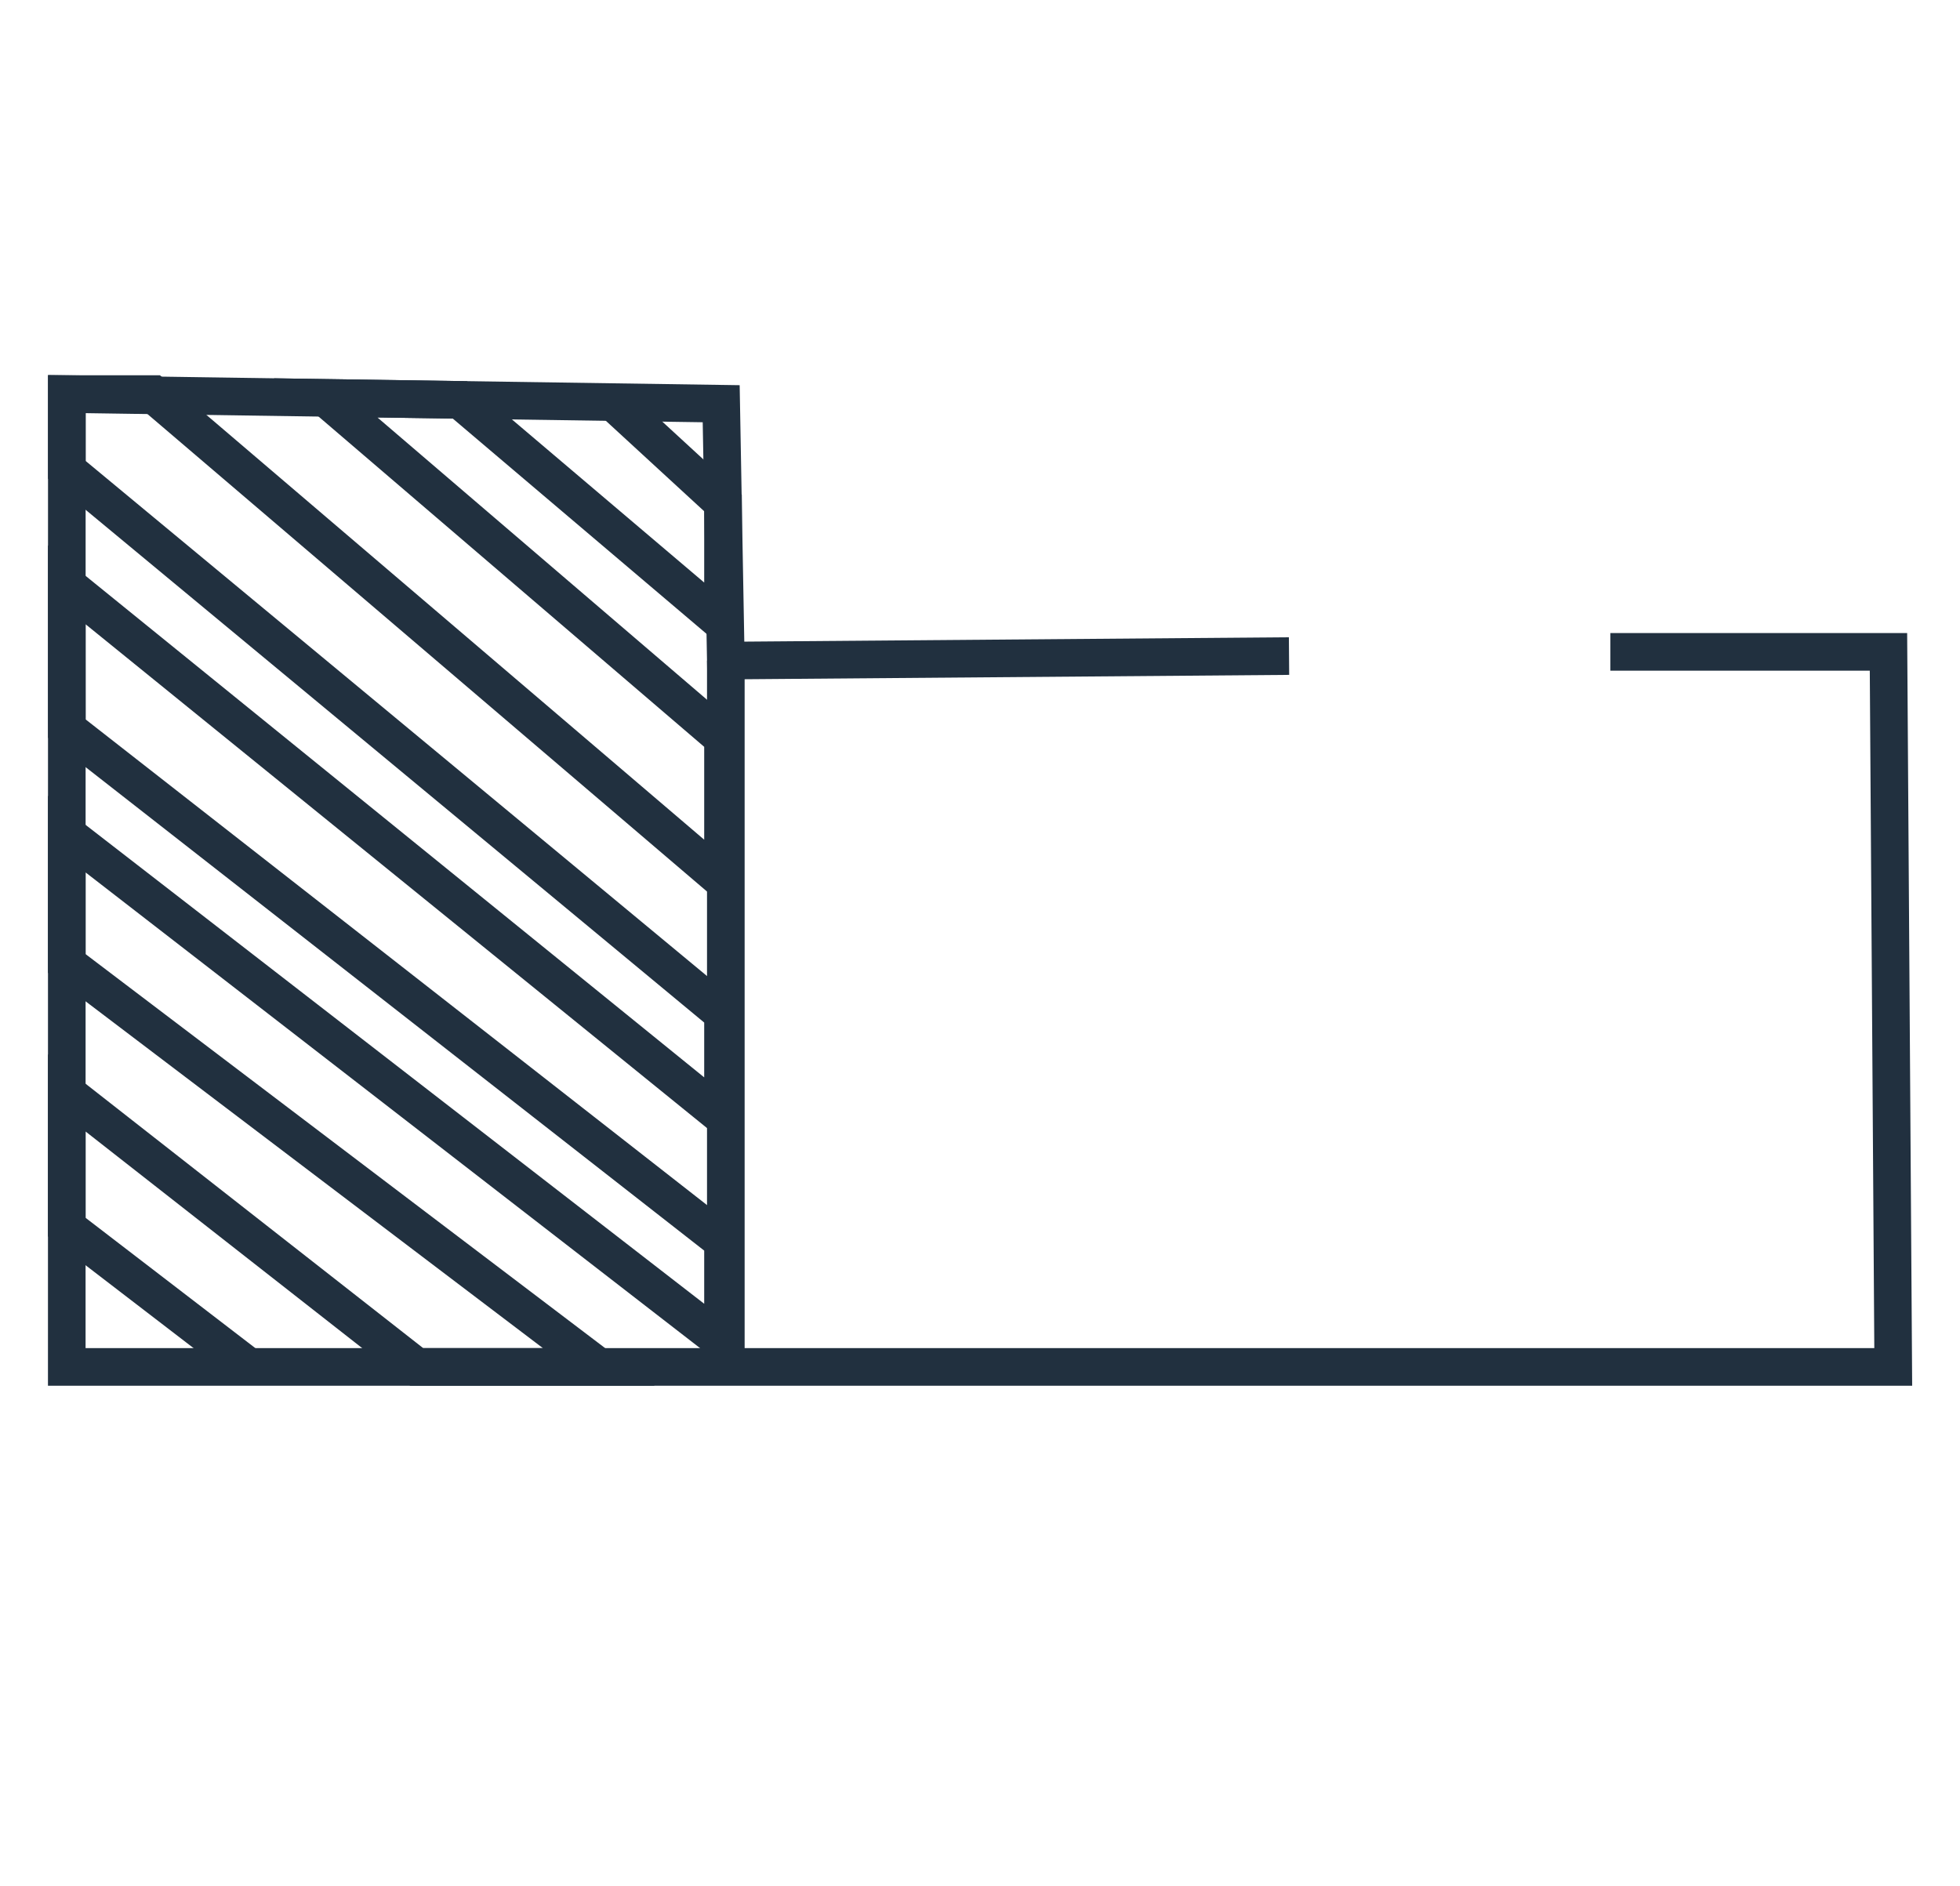
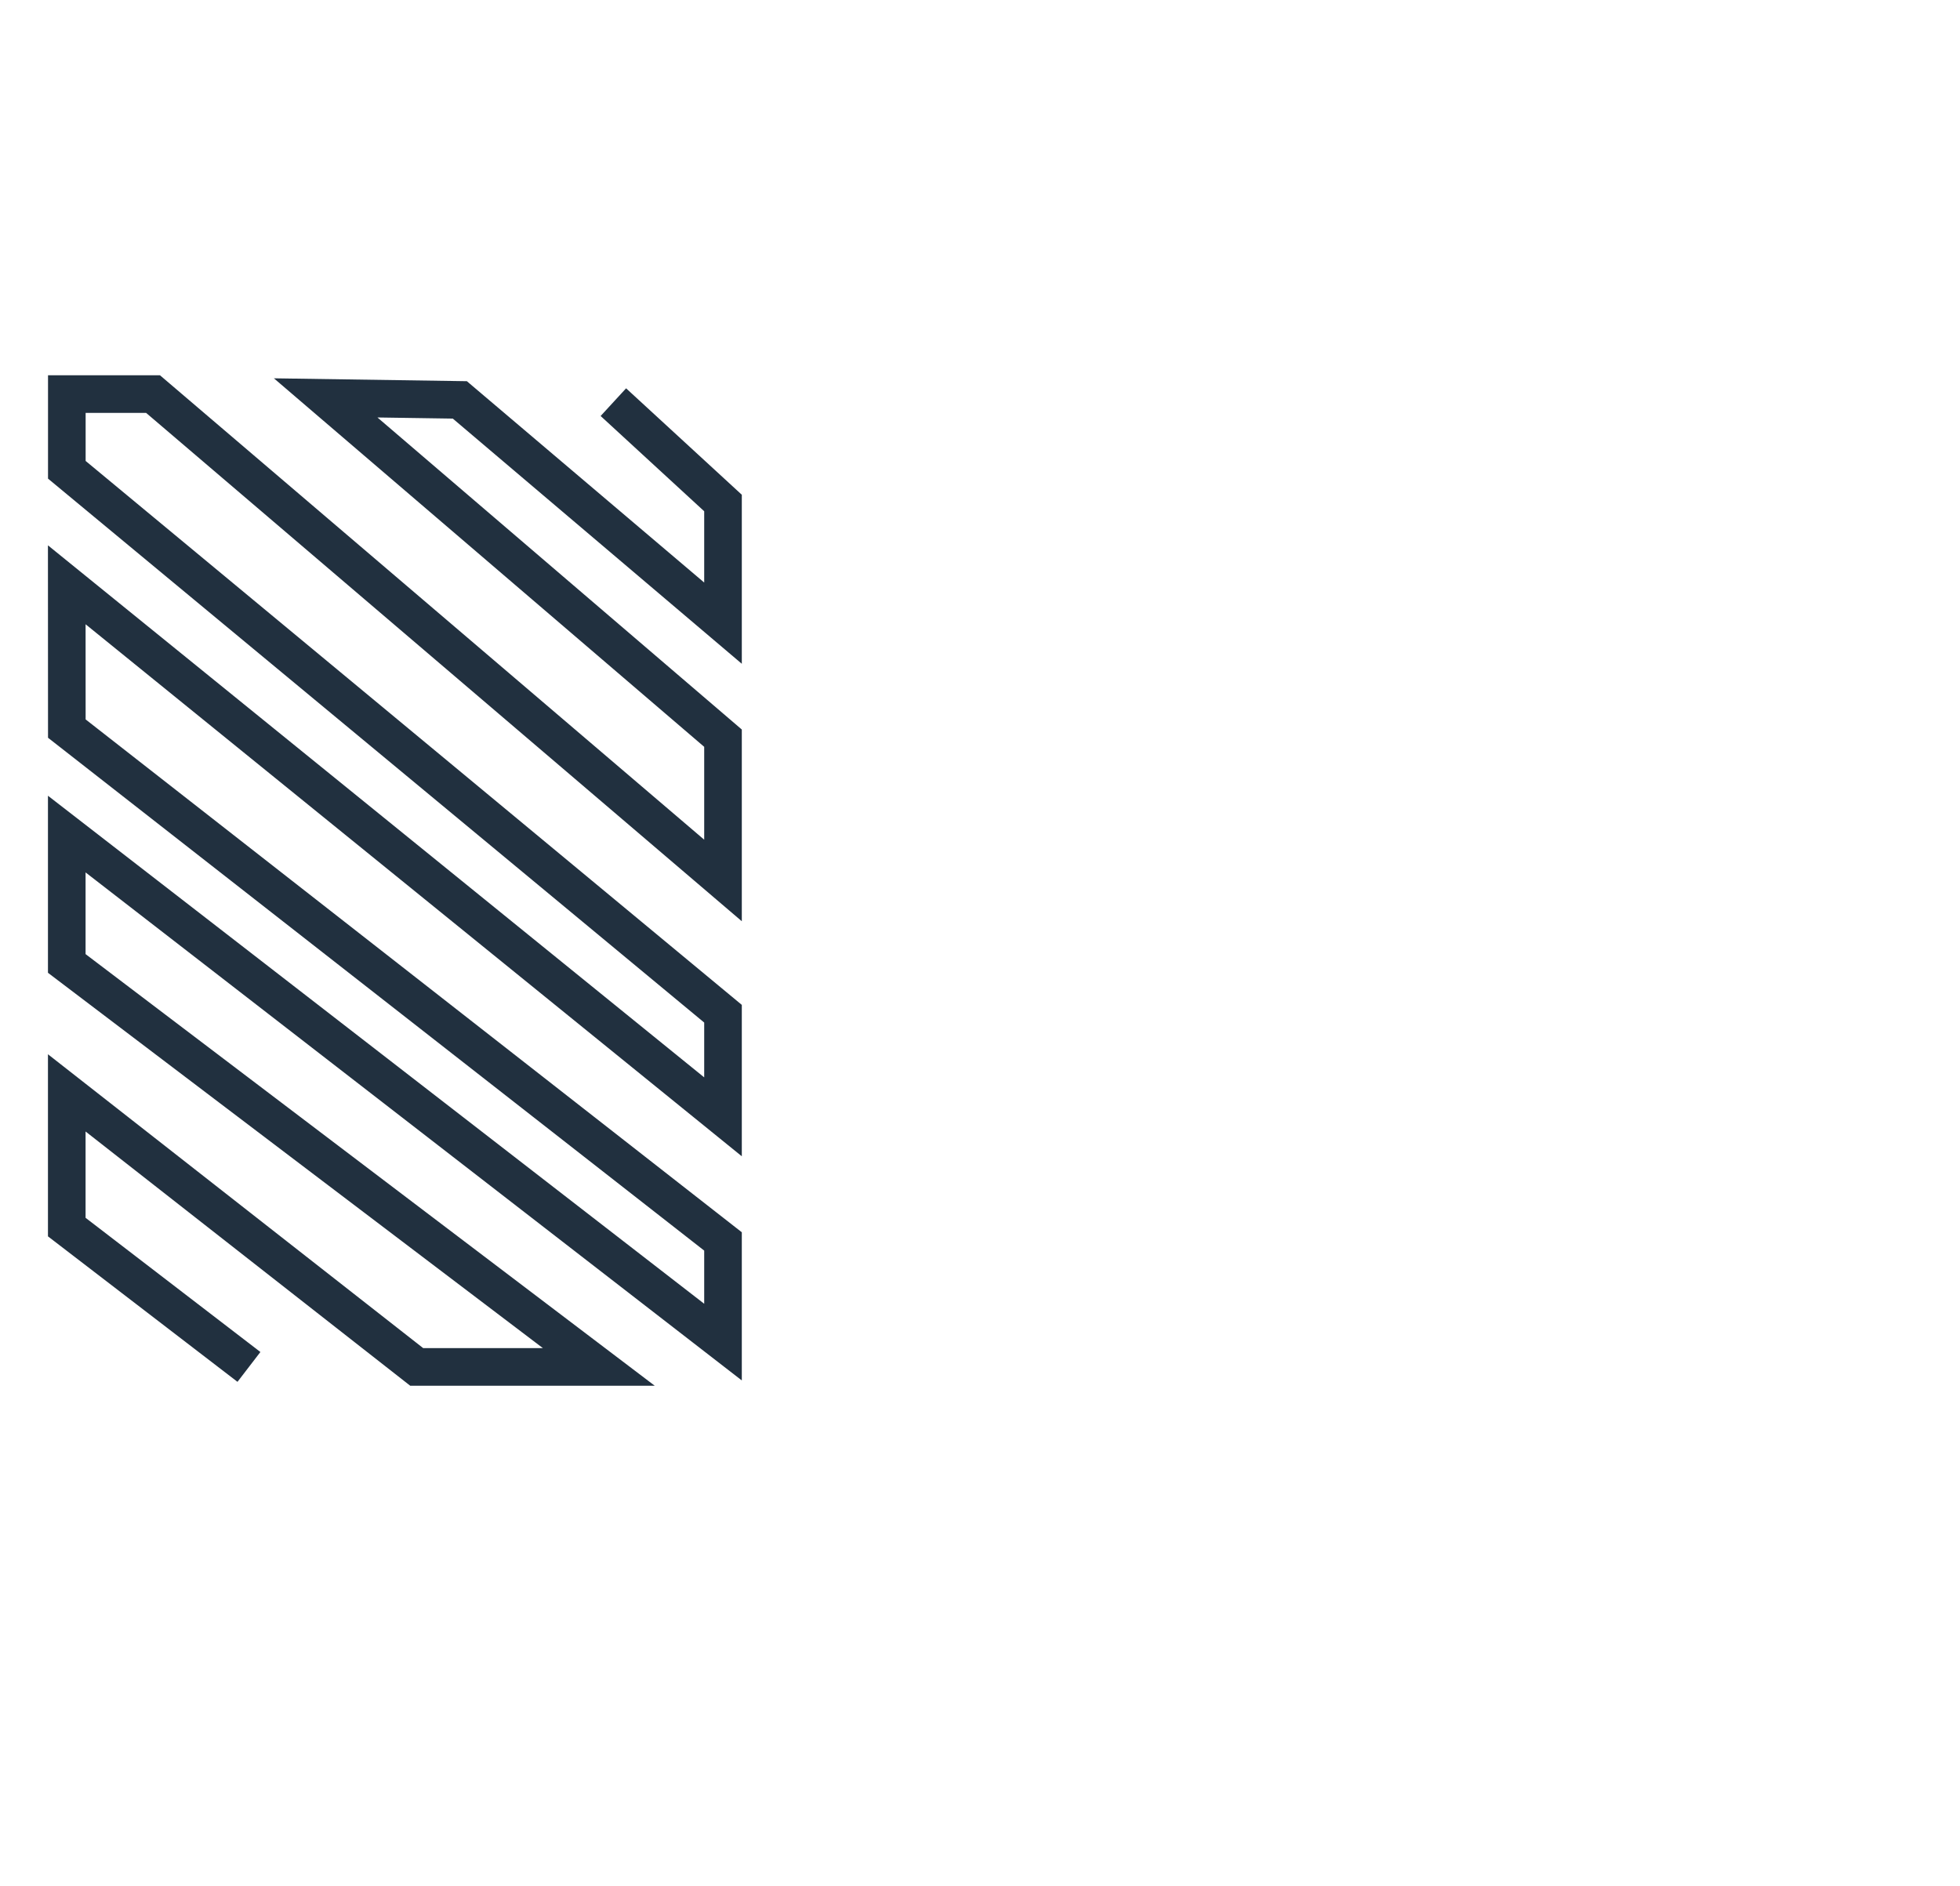
<svg xmlns="http://www.w3.org/2000/svg" id="Lager_1" version="1.1" viewBox="0 0 312.65 300.89">
  <defs>
    <style>
      .st0 {
        fill: none;
        stroke: #21303f;
        stroke-miterlimit: 10;
        stroke-width: 6px;
      }
    </style>
  </defs>
-   <polyline class="st0" points="256.88 104 301.24 104 302 218.08 10.65 218.08 10.66 62.87 115.04 64.41 115.78 105.39 205.62 104.67" />
-   <line class="st0" x1="115.78" y1="105.39" x2="115.78" y2="218.08" />
  <polyline class="st0" points="97.84 64.16 115.33 80.25 115.33 99.42 73.35 63.8 51.95 63.48 115.33 117.77 115.33 140.47 24.41 62.87 10.66 62.87 10.66 74.95 115.33 161.73 115.33 178.18 10.65 93.3 10.66 116.24 115.33 198.06 115.33 214.12 10.65 133.07 10.65 153.71 95.52 218.08 66.47 218.08 10.65 174.36 10.65 195.77 39.71 218.08" />
</svg>